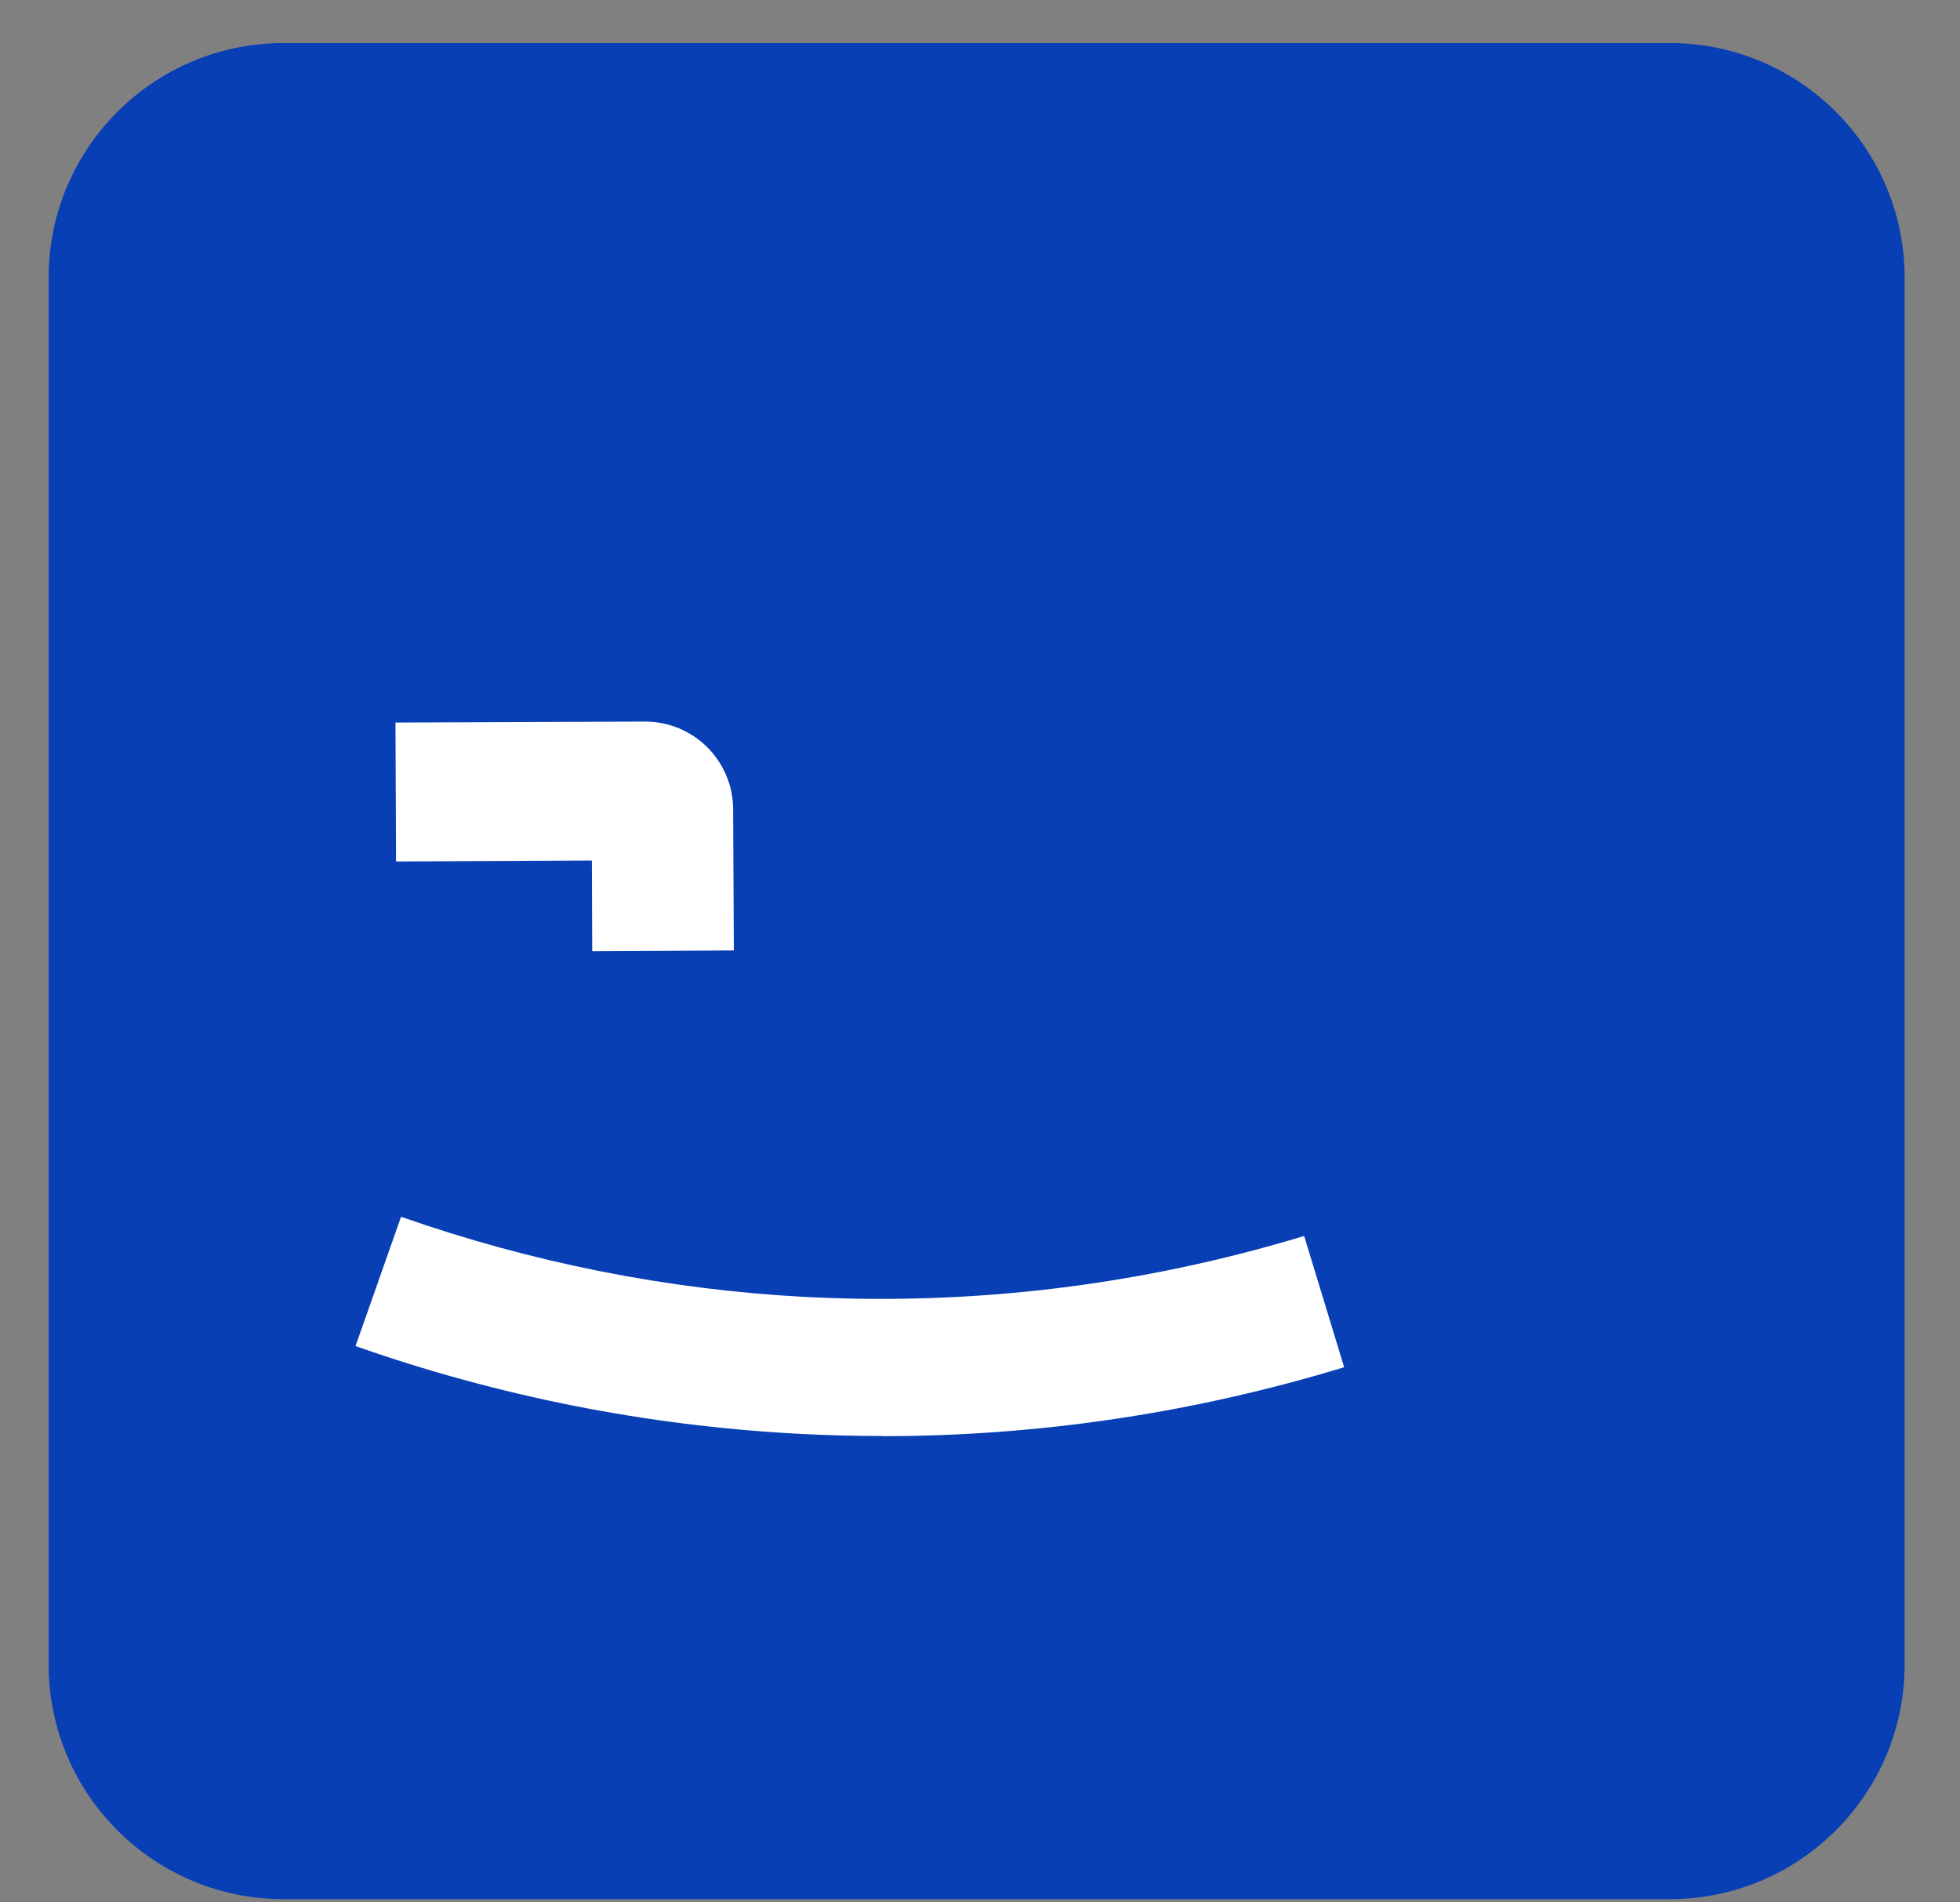
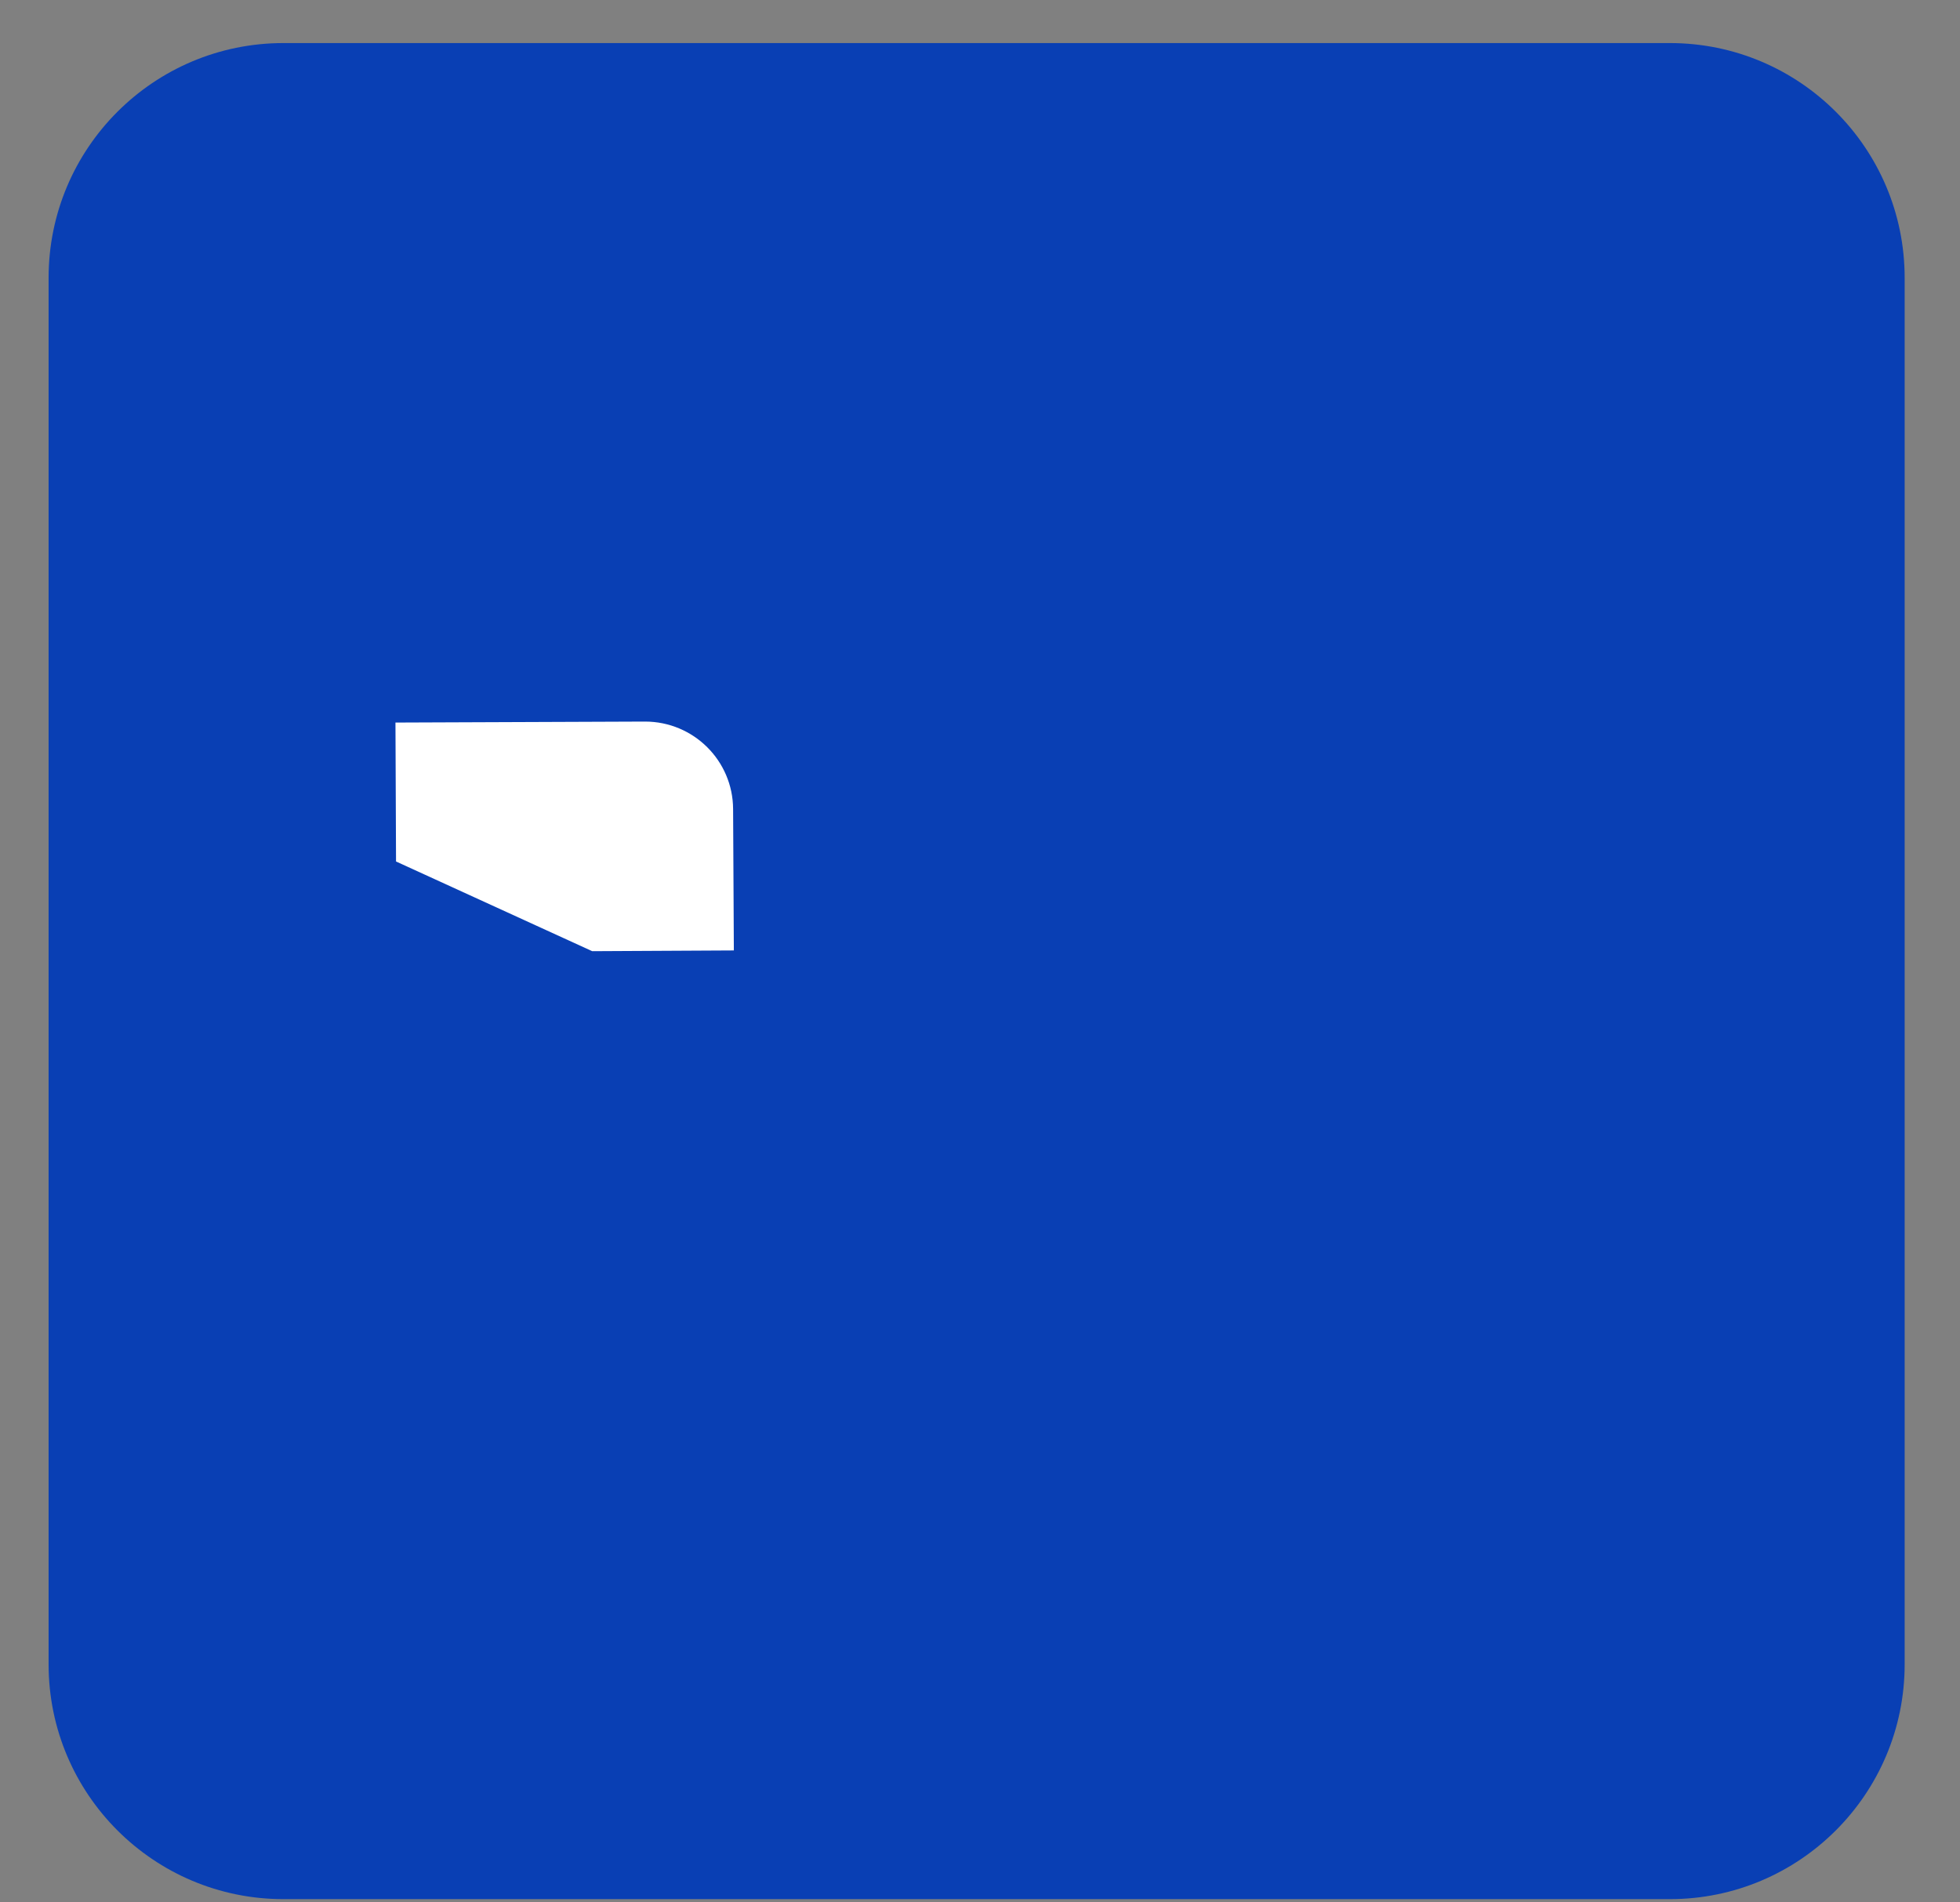
<svg xmlns="http://www.w3.org/2000/svg" width="34" height="33" viewBox="0 0 34 33" fill="none">
  <rect x="0" y="0" width="34" height="33" fill="#808080" stroke="none" />
  <path d="M28.967 0.747H4.917C2.667 0.747 0.843 2.57 0.843 4.82V28.87C0.843 31.12 2.667 32.944 4.917 32.944H28.967C31.216 32.944 33.04 31.12 33.04 28.87V4.82C33.04 2.57 31.216 0.747 28.967 0.747Z" fill="#093FB4" />
-   <path d="M15.293 24.91C14.806 24.91 14.316 24.897 13.826 24.87C11.216 24.73 8.64 24.22 6.167 23.35L6.957 21.107C9.217 21.9 11.573 22.37 13.957 22.497C16.883 22.65 19.8 22.297 22.623 21.44L23.317 23.717C20.7 24.514 18.01 24.913 15.296 24.913L15.293 24.91Z" fill="white" />
-   <path d="M12.73 16.49L12.717 14.034C12.713 13.194 12.03 12.517 11.19 12.517L6.86 12.534L6.87 14.944L10.267 14.927L10.273 16.5L12.73 16.487V16.49Z" fill="white" />
+   <path d="M12.73 16.49L12.717 14.034C12.713 13.194 12.03 12.517 11.19 12.517L6.86 12.534L6.87 14.944L10.273 16.5L12.73 16.487V16.49Z" fill="white" />
</svg>